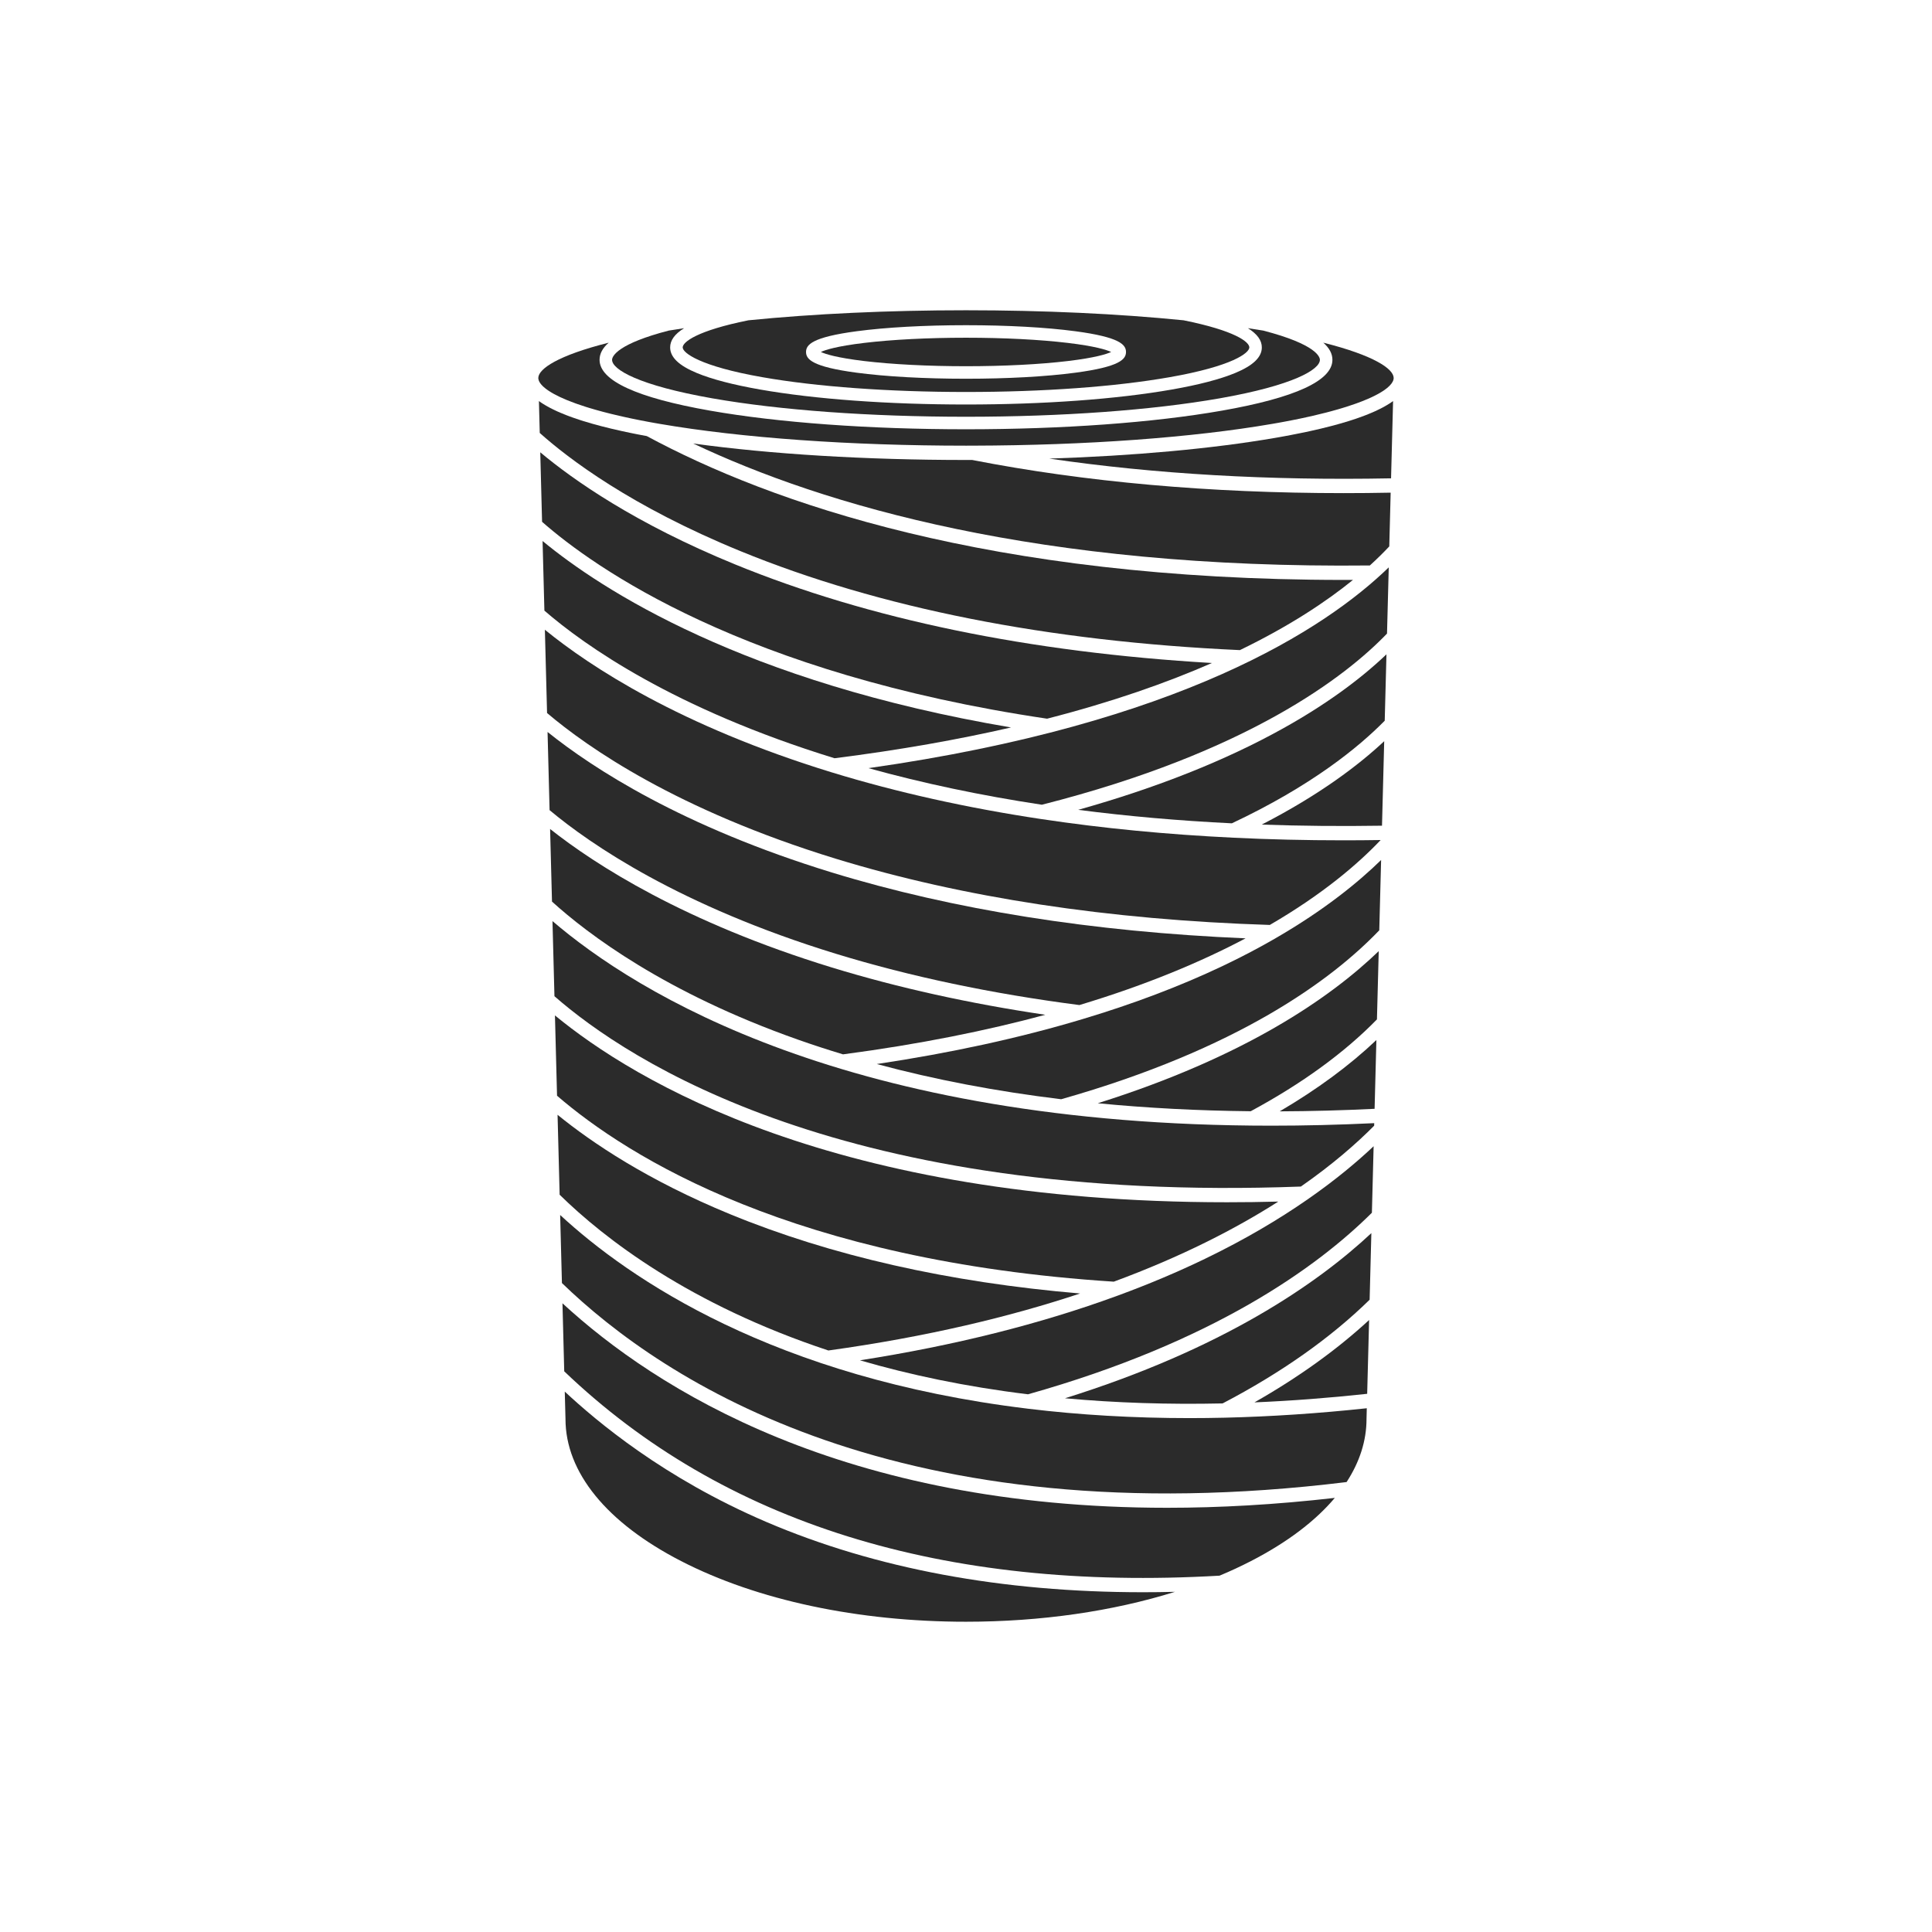
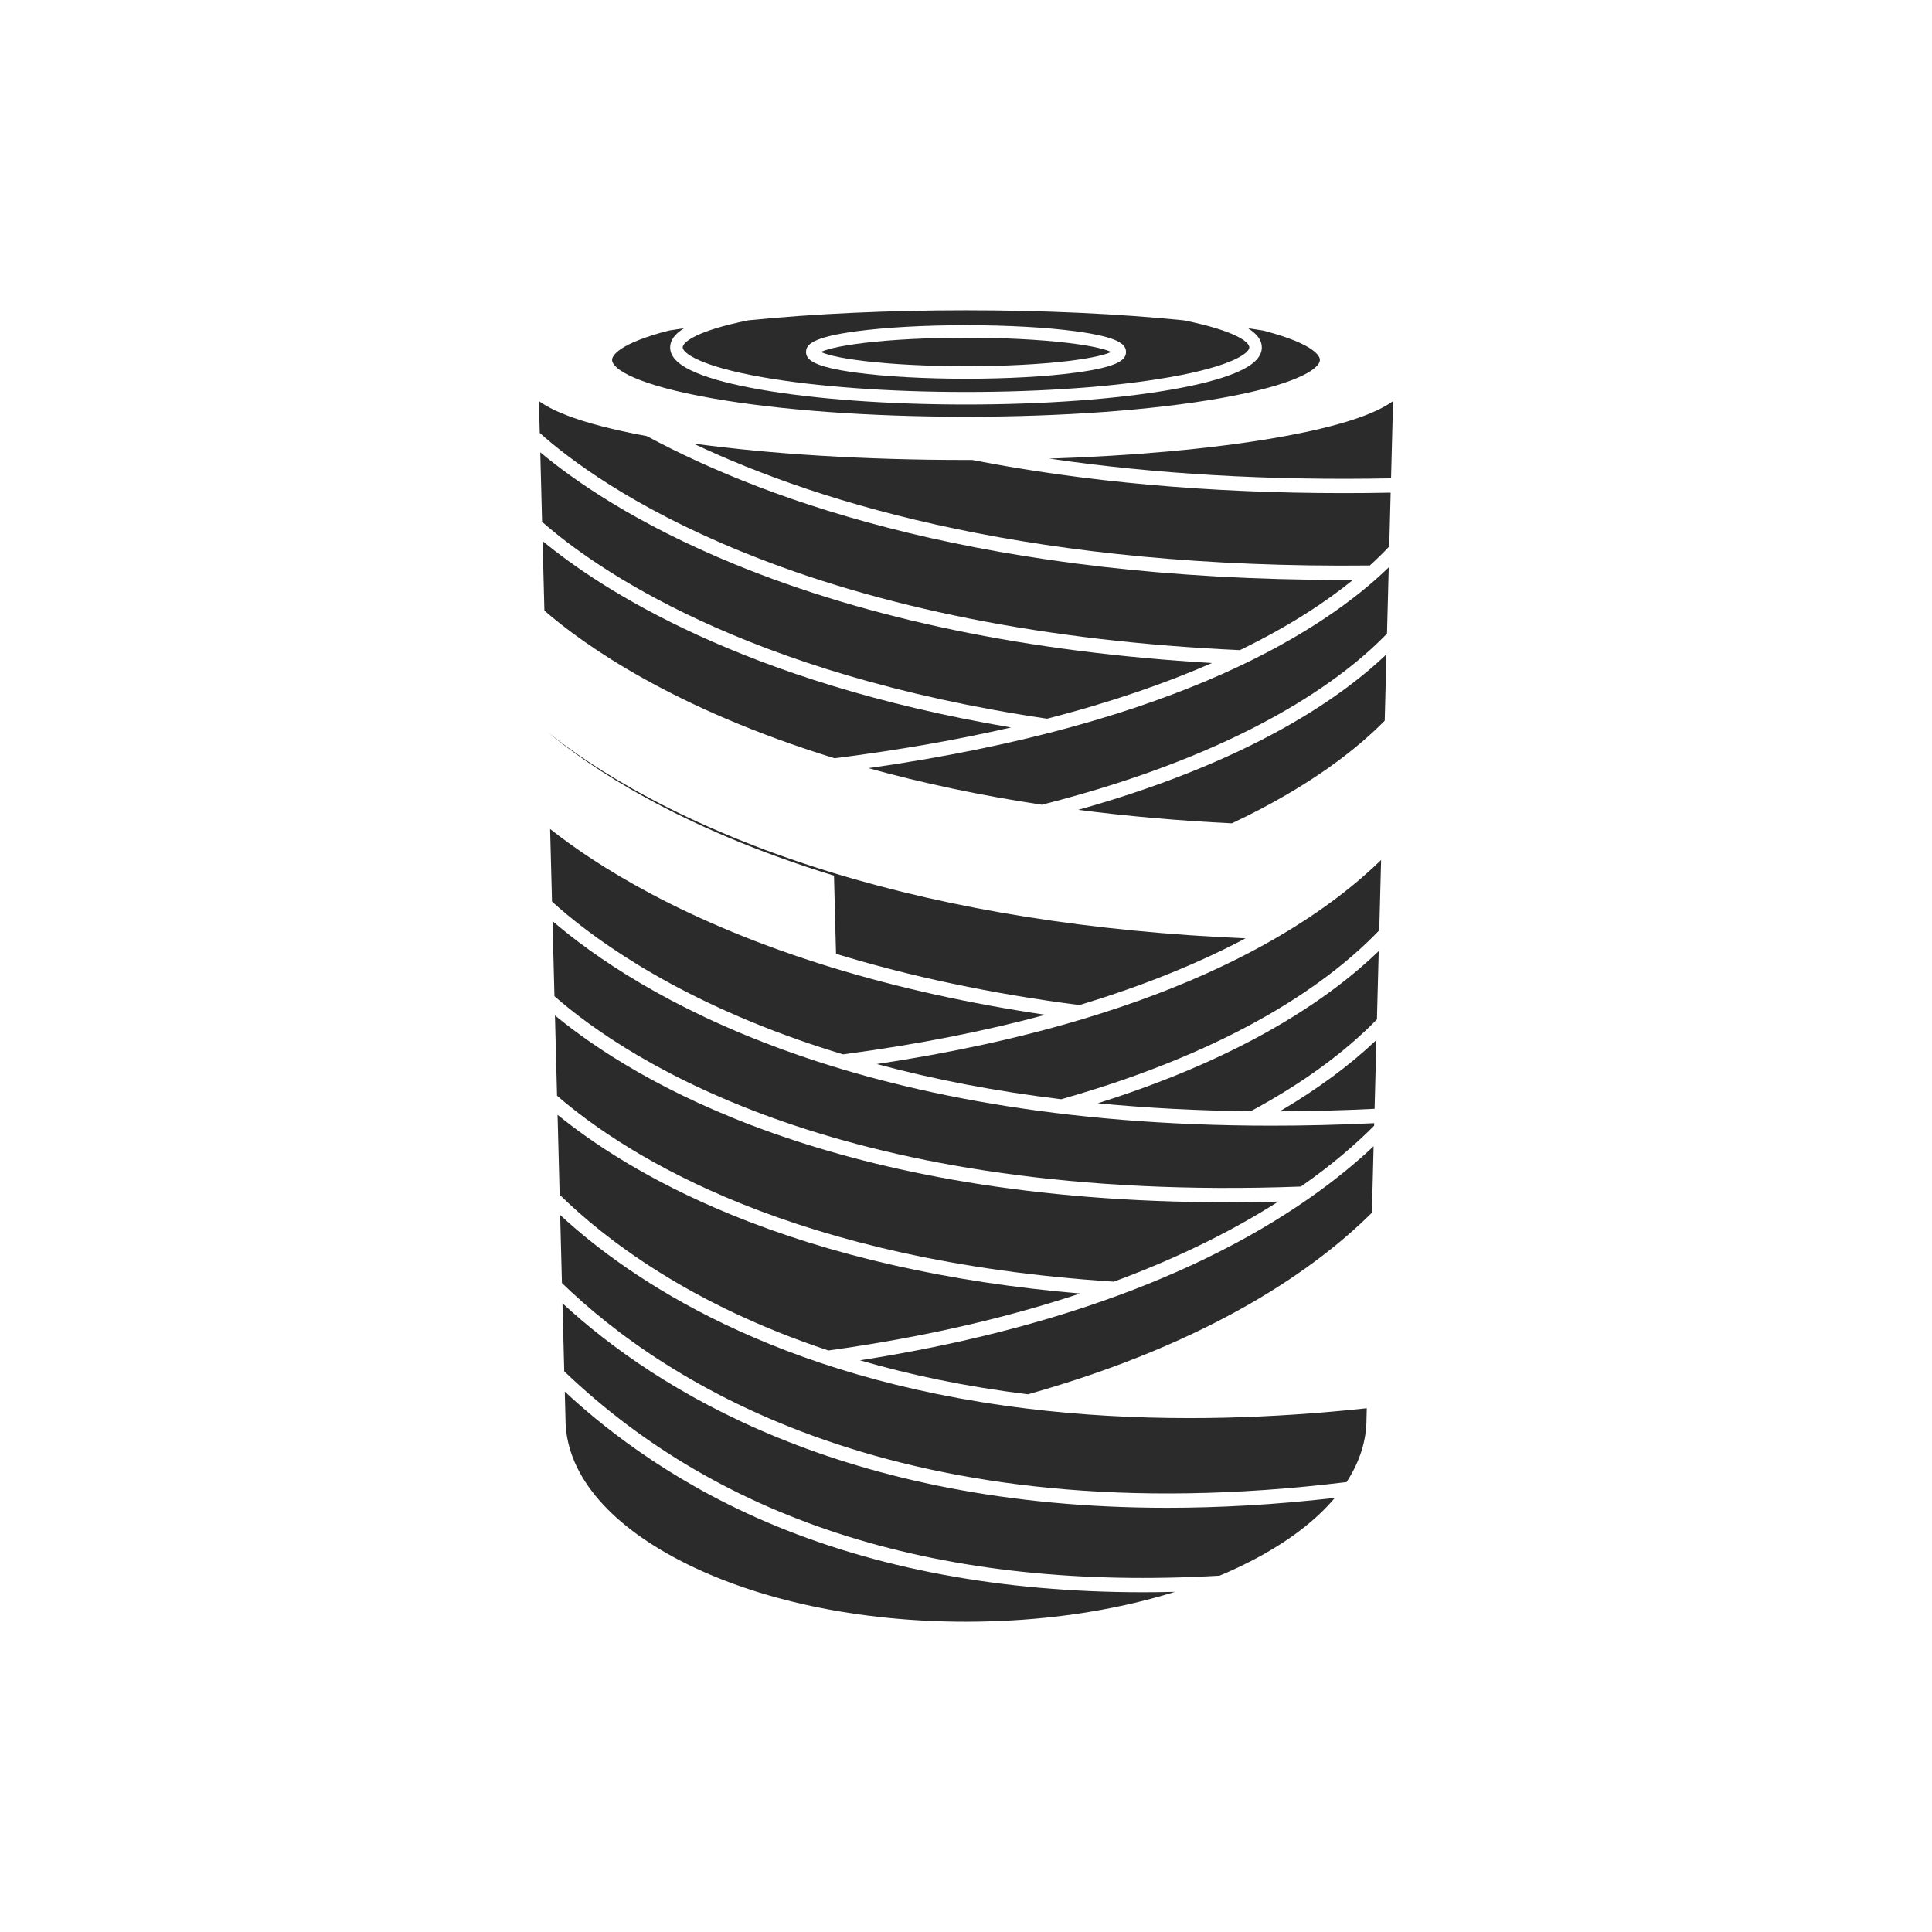
<svg xmlns="http://www.w3.org/2000/svg" id="coor" viewBox="0 0 1080 1080">
  <defs>
    <style>
      .cls-1 {
        fill: #2b2b2b;
      }
    </style>
  </defs>
  <path class="cls-1" d="M540.01,204.72c21.07,0,41.28-1.03,56.92-2.9,15.37-1.84,21.7-3.89,24.21-5.06-2.51-1.18-8.84-3.23-24.21-5.07-15.64-1.87-35.85-2.9-56.92-2.9s-41.29,1.03-56.93,2.9c-15.36,1.84-21.69,3.89-24.21,5.07,2.52,1.17,8.85,3.22,24.21,5.06,15.64,1.87,35.86,2.9,56.93,2.9Z" />
  <path class="cls-1" d="M426.15,210.85c30.38,5.34,70.82,8.27,113.86,8.27s83.47-2.93,113.85-8.27c35.22-6.18,44.52-13.58,44.52-16.64s-7.9-9.35-36.73-15.16c-36.54-3.66-78.21-5.61-121.64-5.61s-85.13,1.95-121.66,5.61c-28.83,5.81-36.72,12.18-36.72,15.16s9.3,10.46,44.52,16.64ZM478.78,185.18c16.38-2.19,38.12-3.39,61.23-3.39s44.84,1.2,61.22,3.39c24.79,3.31,28.21,7.52,28.21,11.58s-3.42,8.27-28.21,11.57c-16.38,2.19-38.12,3.39-61.22,3.39s-44.85-1.2-61.23-3.39c-24.79-3.3-28.2-7.52-28.2-11.57s3.41-8.27,28.2-11.58Z" />
  <path class="cls-1" d="M398.24,222.68c37.83,6.64,88.18,10.29,141.76,10.29s103.92-3.65,141.76-10.29c41.38-7.27,56.07-16.14,56.07-21.54,0-1.42-1.6-8.54-31.7-16.35-2.8-.45-5.66-.9-8.56-1.33,5.24,3.24,7.8,6.78,7.8,10.75,0,5.46-4.87,10.14-14.88,14.29-8.39,3.48-20.31,6.6-35.42,9.25-30.77,5.4-71.64,8.37-115.07,8.37s-84.31-2.97-115.07-8.37c-15.12-2.65-27.04-5.76-35.43-9.25-10.01-4.15-14.88-8.83-14.88-14.29,0-3.97,2.56-7.51,7.8-10.75-2.91.43-5.76.88-8.57,1.33-14.14,3.67-22,7.19-26.34,10.04-4.9,3.21-5.35,5.56-5.35,6.31,0,5.4,14.69,14.27,56.08,21.54Z" />
-   <path class="cls-1" d="M739.72,191.55c3.42,3,5.11,6.19,5.11,9.59,0,11.66-20.81,21.23-61.86,28.43-38.23,6.71-89,10.4-142.97,10.4s-104.75-3.69-142.97-10.4c-41.06-7.2-61.87-16.77-61.87-28.43,0-3.4,1.69-6.59,5.1-9.58-28.34,7.12-39.19,14.61-39.34,19.63v.33c.02.1.03.2.04.31.04.23.09.47.17.71.04.11.08.22.12.33.37.9,1.05,1.87,2.07,2.88.1.1.2.2.31.3.13.12.27.25.41.37.65.58,1.4,1.16,2.26,1.75.17.12.34.24.53.35,3.32,2.2,8.15,4.54,14.73,6.91.39.14.8.29,1.21.43,1.44.51,2.96,1.02,4.57,1.53.67.21,1.36.42,2.07.64,4.82,1.47,10.32,2.93,16.58,4.37,1.15.27,2.34.53,3.55.8.07.01.13.03.19.04,1.23.27,2.48.54,3.77.81.05,0,.1.02.16.03,1.3.27,2.62.54,3.98.81,1.43.28,2.9.56,4.39.84.44.08.89.16,1.34.25h.01c.16.02.32.05.48.09.55.1,1.11.2,1.67.3,1.07.19,2.16.38,3.26.57,45.7,7.86,106.5,12.19,171.21,12.19,1.22,0,2.45,0,3.67-.01h.15c63.28-.16,122.59-4.47,167.38-12.18,1.1-.19,2.19-.38,3.26-.57,1.18-.21,2.35-.43,3.49-.64,1.46-.27,2.89-.55,4.28-.82s2.76-.55,4.1-.83c.06-.01.11-.03.17-.03,1.28-.27,2.53-.54,3.75-.81,1.28-.28,2.53-.56,3.75-.84,2.55-.58,4.98-1.18,7.28-1.77.93-.24,1.83-.48,2.71-.72,1.14-.3,2.25-.61,3.32-.92.5-.14,1-.29,1.48-.43.49-.14.97-.28,1.44-.43.83-.25,1.63-.5,2.42-.74,1.61-.51,3.13-1.02,4.57-1.53.41-.14.82-.29,1.21-.43,2.23-.8,4.26-1.6,6.1-2.4.64-.28,1.27-.56,1.87-.83.3-.14.59-.28.88-.42.29-.13.57-.27.85-.41.27-.13.54-.27.81-.41.26-.13.52-.27.78-.41.25-.13.5-.27.74-.4.25-.13.48-.27.71-.4.24-.14.46-.27.68-.4.44-.26.86-.53,1.26-.79.2-.13.39-.26.58-.39,2.49-1.71,4.05-3.33,4.81-4.8.11-.2.2-.4.27-.59.04-.11.08-.22.11-.33.07-.21.12-.42.15-.62.01-.11.02-.21.03-.31v-.33c-.14-5.02-11-12.51-39.34-19.64Z" />
  <path class="cls-1" d="M776.54,225.69h-.01c-.39.25-.79.5-1.2.74-.36.22-.72.43-1.1.64-.49.27-.98.54-1.49.82-.46.24-.92.48-1.4.71-.47.24-.96.48-1.46.71-.5.24-1.01.47-1.52.71-.52.23-1.05.46-1.59.69s-1.09.46-1.65.69c-.57.23-1.14.46-1.72.69-1.17.45-2.38.9-3.63,1.34-.62.22-1.25.44-1.9.67h-.01c-.65.22-1.3.43-1.97.65-.67.22-1.35.44-2.04.65-6.21,1.93-13.28,3.78-21.22,5.52-.88.2-1.77.39-2.67.58-2.71.58-5.52,1.14-8.42,1.69-.96.19-1.94.37-2.93.55-.49.09-.99.18-1.49.27-.75.14-1.5.28-2.26.41s-1.53.27-2.3.4c-34.93,6.01-78.56,9.98-125.98,11.54,58.9,8.64,122.95,12.35,191.03,11.03l1.13-43.19c-.35.25-.7.5-1.07.75-.37.25-.74.49-1.13.74Z" />
  <path class="cls-1" d="M693.1,363.42c27.65-13.39,48.17-27.02,63.24-39.25-1.79.01-3.56.01-5.33.01-197.97,0-320.72-43.34-389.46-80.41-.06,0-.11-.02-.16-.03-.99-.18-1.97-.36-2.93-.55-.97-.18-1.93-.37-2.87-.55-.95-.19-1.88-.38-2.81-.57-.92-.19-1.83-.38-2.74-.57-.9-.19-1.79-.38-2.67-.58-7.94-1.74-15.01-3.59-21.22-5.52-.69-.21-1.37-.43-2.04-.65-1.34-.43-2.63-.87-3.88-1.32-.63-.22-1.24-.44-1.85-.67-.6-.22-1.19-.45-1.78-.67-1.16-.46-2.29-.91-3.37-1.38-.54-.23-1.07-.46-1.59-.69-.52-.24-1.02-.47-1.52-.71-.49-.23-.98-.47-1.46-.71-.47-.23-.94-.47-1.39-.71-.46-.24-.9-.49-1.33-.73-.43-.24-.86-.48-1.27-.73-.41-.24-.81-.49-1.2-.74h-.01c-.39-.25-.76-.49-1.13-.74s-.72-.5-1.07-.75l.46,17.82c16.08,14.39,51.15,41.08,112.1,66.03,77.81,31.86,171.76,50.48,279.28,55.37Z" />
  <path class="cls-1" d="M543.42,257.12h-.03c-1.13.01-2.26.01-3.39.01-56.1,0-109.33-3.24-152.49-9.21,72.94,34.55,193.39,70.18,378.25,68.18,4.13-3.76,7.73-7.32,10.85-10.65l.78-30.05c-8.83.18-17.59.26-26.27.26-74.9,0-144.64-6.22-207.7-18.54Z" />
-   <path class="cls-1" d="M772.55,461.57l1.23-47.24c-14.04,13.13-35.89,29.88-68.47,46.62,21.89.77,44.31.98,67.24.62Z" />
  <path class="cls-1" d="M768.41,619.83l1-38.45c-14.97,14.21-33.07,27.56-54.05,39.87,17.35-.07,35.03-.54,53.05-1.42Z" />
  <path class="cls-1" d="M699.15,621.19c28.65-15.44,52.39-32.71,70.57-51.34l1-38.17c-27.02,26.04-74.84,59.18-157.05,85.04,27.45,2.68,55.96,4.17,85.48,4.47Z" />
-   <path class="cls-1" d="M764.26,779.15l1.08-41.26c-17.99,16.6-39.47,32.04-64.1,46.05,20.59-.87,41.71-2.48,63.02-4.79Z" />
-   <path class="cls-1" d="M683.45,784.52c32.77-17.13,60.4-36.62,82.18-57.96l.97-37.24c-30.52,28.53-83.46,64.91-171.26,92.32,28.25,2.59,57.79,3.55,88.11,2.88Z" />
  <path class="cls-1" d="M731.29,670.23s-.02.02-.03.03c-.23.16-.46.32-.69.47h-.01c-15.53,10.77-34.37,22.04-56.96,32.95-15.35,7.42-31.58,14.25-48.63,20.52-.01,0-.02.01-.03.01t-.02.01s-.06.03-.09.03c-.09.03-.19.07-.28.1-42.89,15.74-91.02,27.82-143.83,36.07,27.71,8.08,58.92,14.72,93.94,19h.01c103.65-29.19,161.62-71.05,192.23-101.49l.97-37.18c-9.24,8.72-21.27,18.84-36.57,29.47,0,.01-.01.01-.01.01Z" />
  <path class="cls-1" d="M428.55,850.85c-57.71-24.68-95.18-56.51-112.84-72.93l.4,15.19v.1c0,29.77,22.93,57.98,64.58,79.42,42.49,21.88,99.07,33.93,159.32,33.93,41.87,0,81.97-5.82,116.8-16.72-6.02.16-11.99.23-17.91.23-78.78,0-149.37-13.15-210.35-39.22Z" />
  <path class="cls-1" d="M314.42,728.54l.99,38.04c88.54,84.75,211.76,123.18,366.28,114.23.01,0,.02,0,.03,0,6.11-2.54,11.96-5.27,17.59-8.17,20.16-10.38,35.94-22.34,46.86-35.31-33.3,3.8-64.51,5.53-93.73,5.53-181.21,0-285.96-66.31-338.02-114.31Z" />
  <path class="cls-1" d="M684.48,792.5c-6.55.15-13.07.23-19.54.23-31.22,0-61.5-1.75-90.27-5.25-.12-.01-.24-.02-.36-.04t-.02-.01c-141.68-17.21-222.51-72.49-261.16-108.24l.99,38.04c57.1,55.3,189.16,141.83,438.63,111.25,7.33-11.26,11.14-23.14,11.14-35.27v-.1l.15-5.89c-27.01,2.9-53.73,4.67-79.47,5.28h-.09Z" />
  <path class="cls-1" d="M463.07,754.93h.01c55.22-7.66,101.71-18.9,140.7-31.86-73.56-6.24-139.36-21.15-195.84-44.4-45.78-18.85-76.87-39.7-96.26-55.49l1.16,44.68h0c24.95,24.46,72.43,61.3,150.23,87.07Z" />
  <path class="cls-1" d="M714.58,671.69c-9.75.26-19.3.38-28.65.38-219.67,0-331.64-68.11-375.71-104.45l1.17,44.9c39.94,34.44,132.57,92.44,311.23,103.94,38.16-14.08,68.35-29.71,91.96-44.77Z" />
  <path class="cls-1" d="M308.84,514.9l1.1,41.99c41.31,36.15,162.34,115.92,417.26,106.4,17.86-12.44,31.24-24.2,40.96-34.01l.04-1.43c-19.9.96-39.08,1.41-57.52,1.41-236.63,0-355.29-74.46-401.84-114.36Z" />
  <path class="cls-1" d="M712.77,524.65c-8.92,5.15-18.71,10.32-29.45,15.42-23.73,11.26-49.92,21.17-78.41,29.69-34.88,10.45-73.23,18.82-114.78,25.04,32.33,8.71,66.73,15.27,103.07,19.68,98.76-28.01,151.12-66.57,177.82-94.43l1.03-39.31c-12.83,12.53-31.8,28-58.9,43.68-.12.08-.25.16-.38.23Z" />
  <path class="cls-1" d="M602.72,452.7c27.59,3.57,56.23,6.09,85.88,7.54h.01c44.5-20.94,70.9-42.54,85.46-57.36l.97-37.11c-15.4,14.69-34.8,28.6-57.79,41.41-32.15,17.92-70.6,33.2-114.53,45.52Z" />
  <path class="cls-1" d="M677.48,370.62c-102.09-5.95-191.74-24.48-266.69-55.17-55.74-22.82-90.36-47.19-108.78-62.61l1.01,38.85c29.12,25.61,112.62,84.92,282.3,110.06,36.54-9.39,66.94-20.08,92.16-31.13Z" />
  <path class="cls-1" d="M446.03,581.15c8.25,2.91,16.67,5.66,25.23,8.24h.01c43.03-5.69,80.5-13.32,113.08-22.12-42.41-6.28-82.43-15.14-119.21-26.4-.05-.01-.09-.03-.14-.04-82.42-25.27-132.25-57.45-157.49-77.42l1.06,40.58h0c19.89,18.06,63.31,51.02,137.46,77.16Z" />
-   <path class="cls-1" d="M467.34,533.18c41.55,12.74,87.31,22.36,136.04,28.65h.02c37.74-11.37,68.28-24.28,92.89-37.29-85.57-3.64-163.27-15.99-231.16-36.78-.04-.01-.09-.03-.14-.04-83.65-25.65-133.67-58.28-158.9-78.54l1.13,43.69c22.65,18.94,72.59,53.46,159.98,80.27.05.01.09.02.14.04Z" />
+   <path class="cls-1" d="M467.34,533.18c41.55,12.74,87.31,22.36,136.04,28.65h.02c37.74-11.37,68.28-24.28,92.89-37.29-85.57-3.64-163.27-15.99-231.16-36.78-.04-.01-.09-.03-.14-.04-83.65-25.65-133.67-58.28-158.9-78.54c22.65,18.94,72.59,53.46,159.98,80.27.05.01.09.02.14.04Z" />
  <path class="cls-1" d="M565.17,406.65c-149.73-25.33-229.21-77.24-261.87-104.22l1.02,38.91c22.46,19.46,72.45,54.89,162.18,82.52,36.75-4.64,69.5-10.51,98.67-17.21Z" />
-   <path class="cls-1" d="M467.34,480.07c70.73,21.67,152.32,34.12,242.49,36.98,29.7-17.25,49.38-34.19,61.97-47.47-7,.11-13.97.16-20.87.16-20.95,0-41.46-.48-61.52-1.46-37.29-1.8-72.99-5.26-107.05-10.38h-.01c-.09-.01-.19-.03-.28-.04-.06,0-.12-.01-.17-.02-41.46-6.24-80.46-14.92-116.77-26.03-.01,0-.03,0-.05-.02-.03,0-.06,0-.09-.02-84.93-26.04-135.17-59.17-160.4-79.74l1.22,46.55c22.6,19.2,72.65,54.22,161.39,81.45.05,0,.09.02.14.04Z" />
  <path class="cls-1" d="M582.4,449.85c115.62-29.32,170.24-72.05,192.95-95.68l.97-37.01c-35.44,34.38-116.45,87.45-290.87,112.24,30.54,8.47,62.89,15.29,96.95,20.45Z" />
</svg>